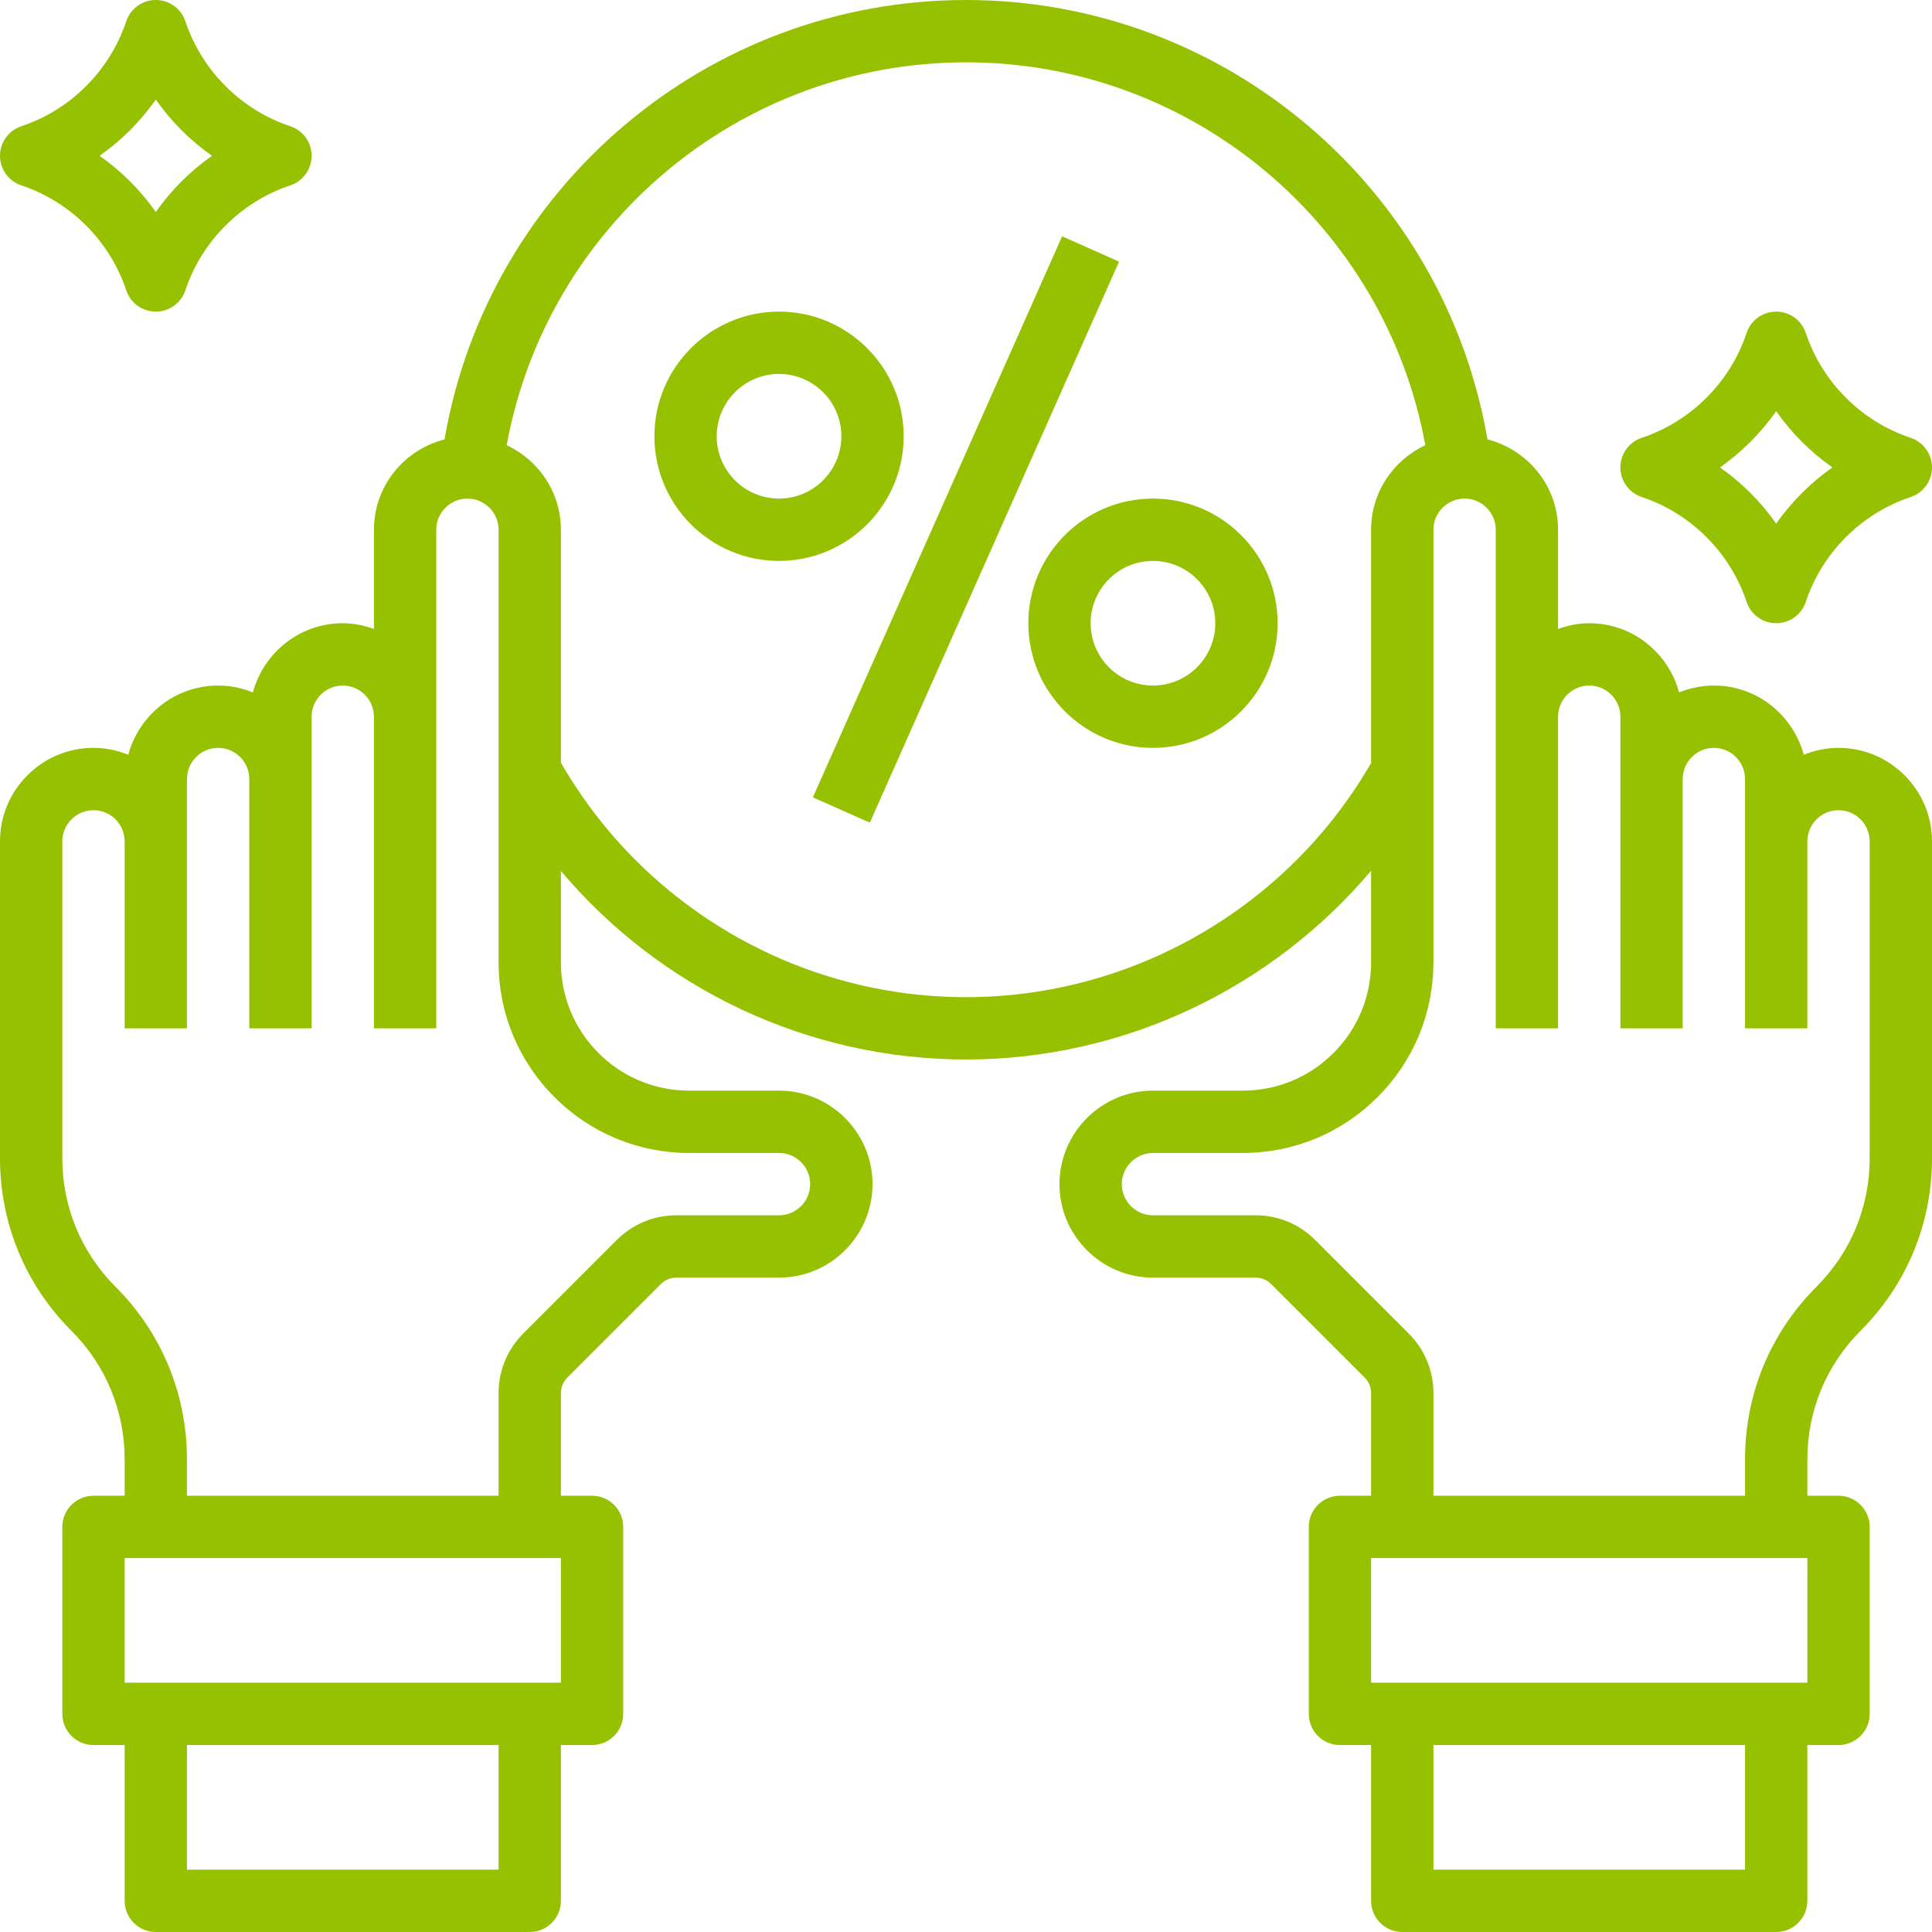
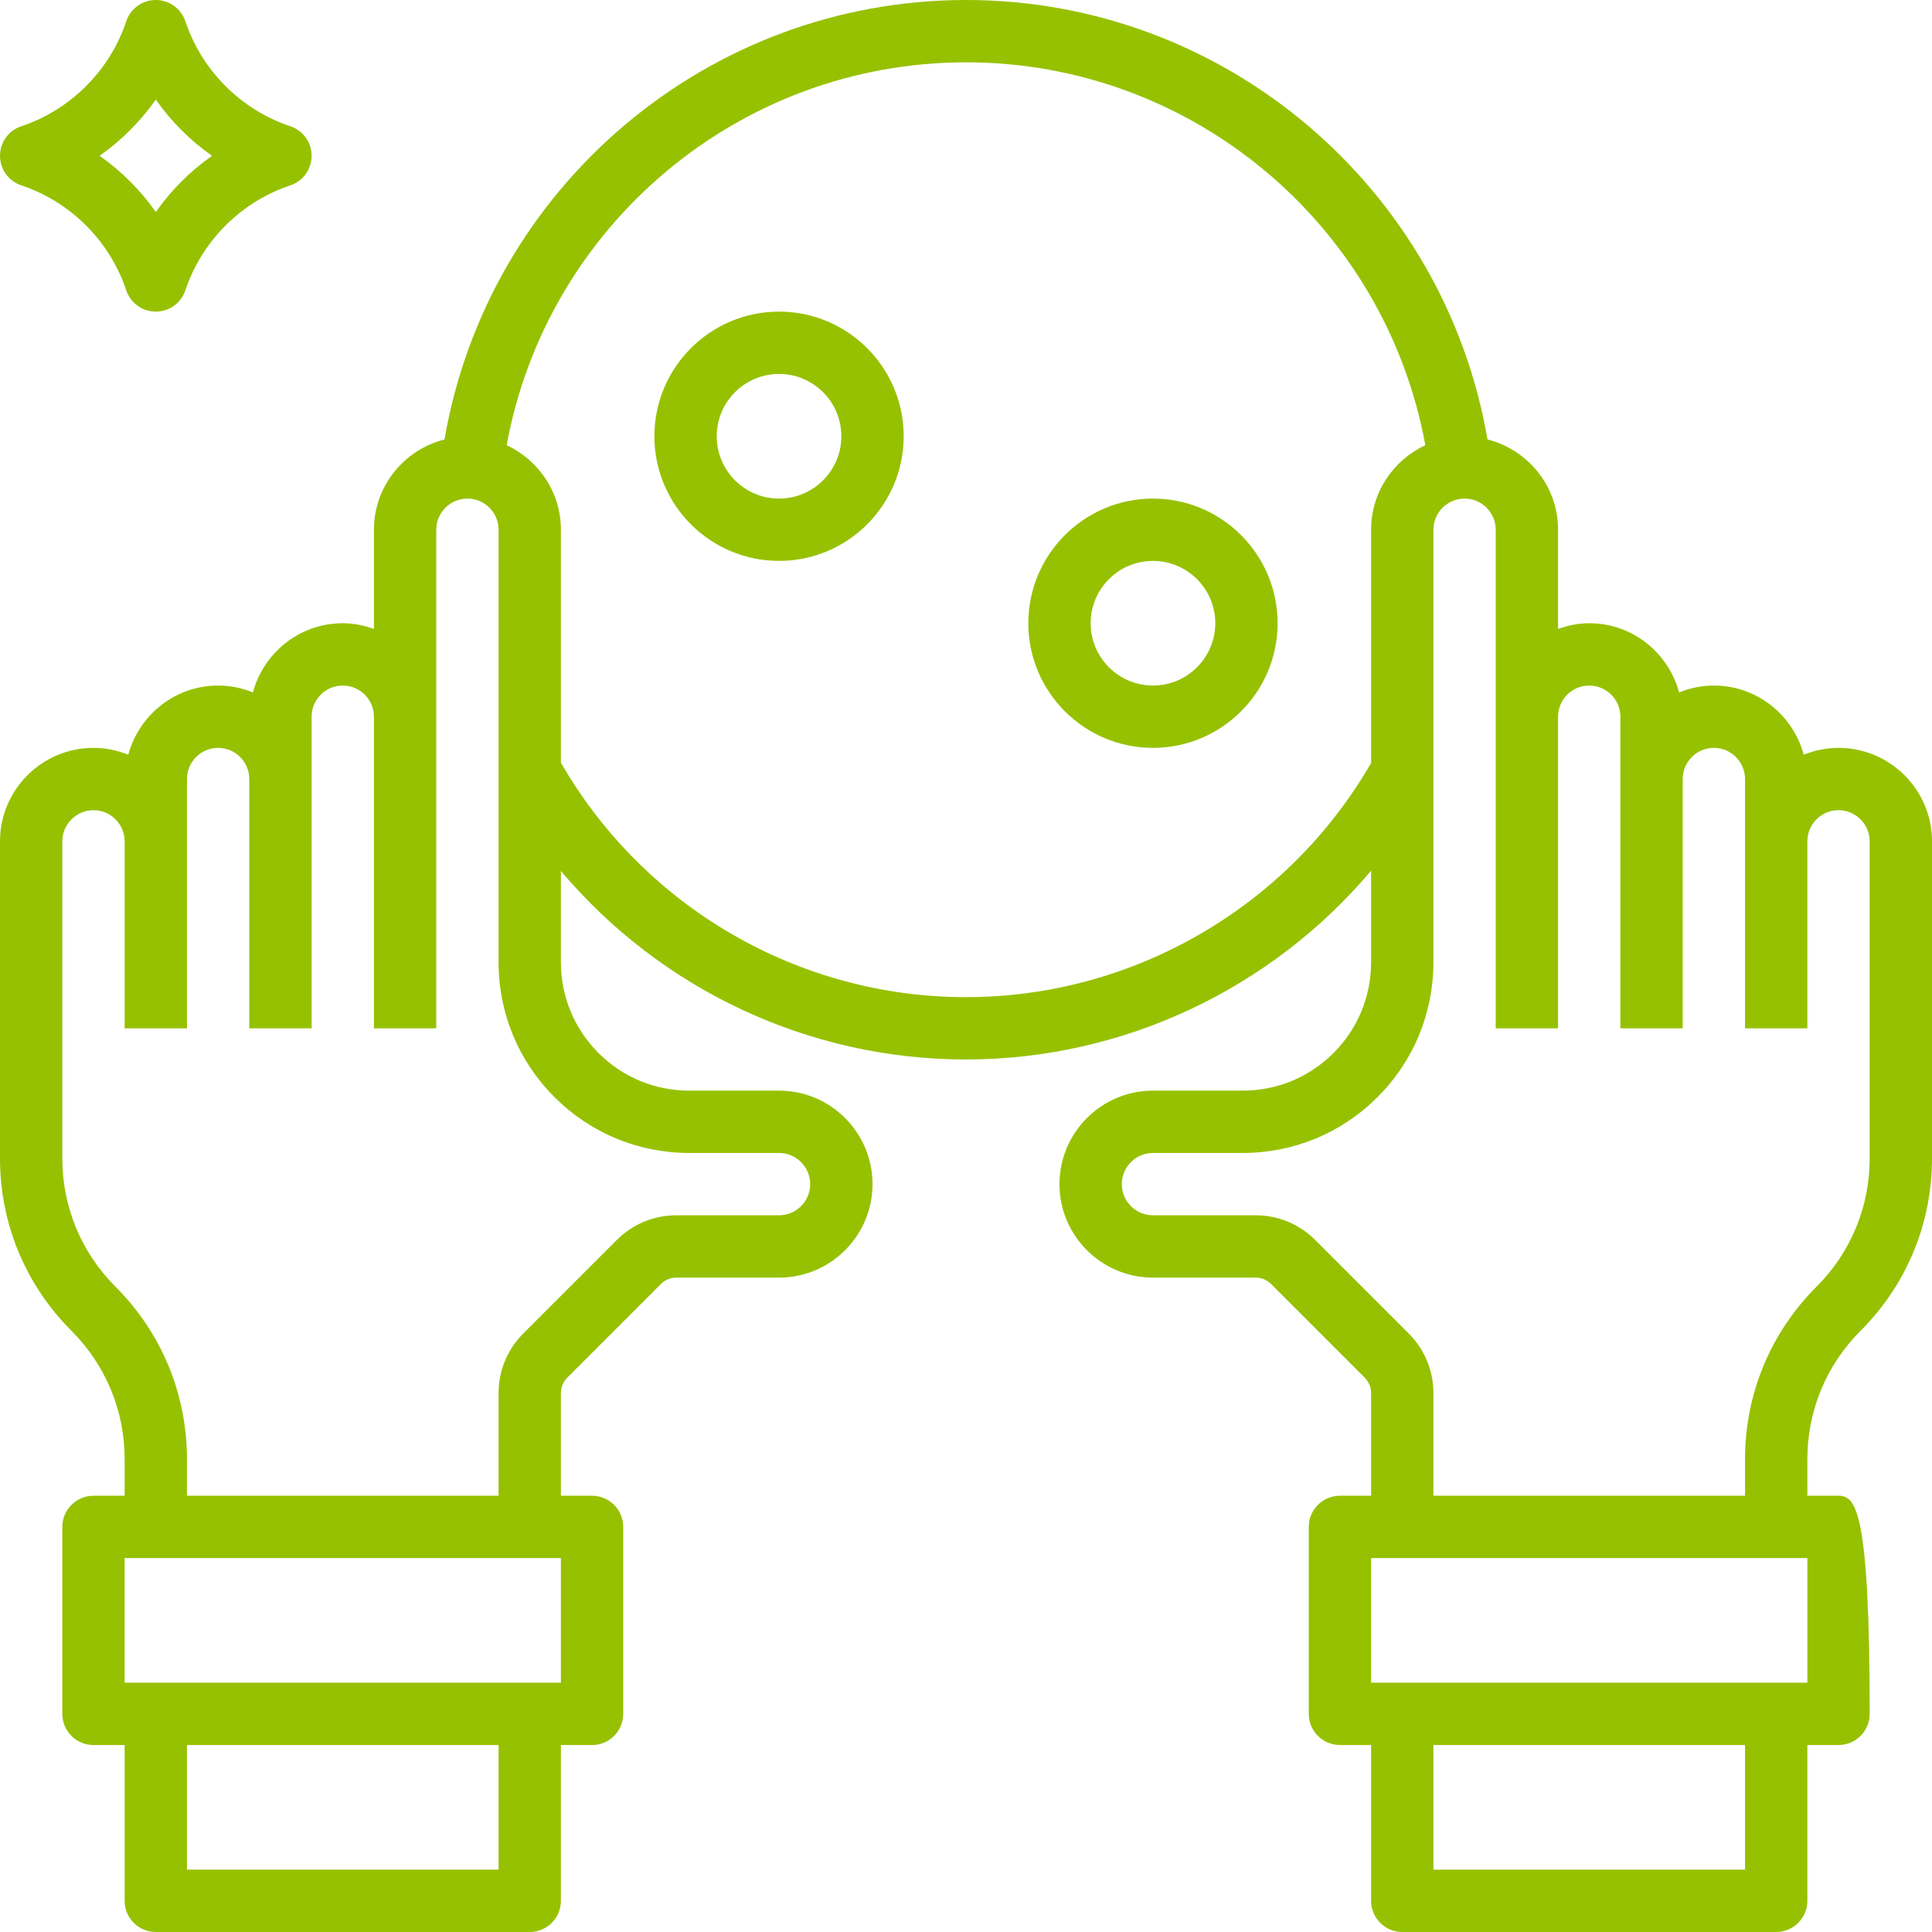
<svg xmlns="http://www.w3.org/2000/svg" width="62" height="62" viewBox="0 0 62 62" fill="none">
  <path d="M0.684 5.949C2.266 6.476 3.524 7.735 4.051 9.316C4.188 9.725 4.569 10 5 10C5.431 10 5.812 9.725 5.949 9.316C6.476 7.734 7.735 6.476 9.316 5.949C9.725 5.812 10 5.431 10 5C10 4.569 9.725 4.188 9.316 4.051C7.734 3.524 6.476 2.265 5.949 0.684C5.812 0.275 5.431 0 5 0C4.569 0 4.188 0.275 4.051 0.684C3.524 2.266 2.265 3.524 0.684 4.051C0.275 4.188 0 4.569 0 5C0 5.431 0.275 5.812 0.684 5.949ZM5 3.196C5.492 3.897 6.103 4.508 6.804 5C6.103 5.492 5.492 6.103 5 6.804C4.508 6.103 3.897 5.492 3.196 5C3.897 4.508 4.508 3.897 5 3.196Z" fill="#96C100" />
-   <path d="M52.684 15.949C54.266 16.476 55.524 17.735 56.051 19.316C56.188 19.725 56.569 20 57 20C57.431 20 57.812 19.725 57.949 19.316C58.476 17.734 59.735 16.476 61.316 15.949C61.725 15.812 62 15.431 62 15C62 14.569 61.725 14.188 61.316 14.051C59.734 13.524 58.476 12.265 57.949 10.684C57.812 10.275 57.431 10 57 10C56.569 10 56.188 10.275 56.051 10.684C55.524 12.266 54.265 13.524 52.684 14.051C52.275 14.188 52 14.569 52 15C52 15.431 52.275 15.812 52.684 15.949ZM57 13.196C57.492 13.897 58.103 14.508 58.804 15C58.103 15.492 57.492 16.103 57 16.804C56.508 16.103 55.897 15.492 55.196 15C55.897 14.508 56.508 13.897 57 13.196Z" fill="#96C100" />
-   <path d="M59 24C58.605 24 58.23 24.081 57.884 24.22C57.539 22.945 56.383 22 55 22C54.605 22 54.23 22.081 53.884 22.22C53.539 20.945 52.383 20 51 20C50.648 20 50.314 20.072 50 20.184V17C50 15.601 49.033 14.432 47.735 14.102C46.343 6.011 39.297 0 31 0C22.703 0 15.657 6.011 14.265 14.102C12.967 14.432 12 15.601 12 17V20.184C11.686 20.072 11.352 20 11 20C9.617 20 8.462 20.945 8.116 22.22C7.77 22.081 7.395 22 7 22C5.617 22 4.462 22.945 4.116 24.22C3.77 24.081 3.395 24 3 24C1.346 24 0 25.346 0 27V37.171C0 39.262 0.814 41.228 2.293 42.707C3.394 43.808 4 45.271 4 46.829V48H3C2.448 48 2 48.448 2 49V55C2 55.552 2.448 56 3 56H4V61C4 61.552 4.448 62 5 62H17C17.552 62 18 61.552 18 61V56H19C19.552 56 20 55.552 20 55V49C20 48.448 19.552 48 19 48H18V44.707C18 44.518 18.074 44.341 18.207 44.207L21.207 41.207C21.341 41.074 21.518 41 21.707 41H25C26.654 41 28 39.654 28 38C28 36.346 26.654 35 25 35H22.121C21.02 35 19.985 34.571 19.207 33.793C18.429 33.015 18 31.979 18 30.879V27.95C21.197 31.741 25.937 34 31 34C36.049 34 40.8 31.733 44 27.942V30.879C44 31.98 43.571 33.015 42.793 33.793C42.015 34.571 40.979 35 39.879 35H37C35.346 35 34 36.346 34 38C34 39.654 35.346 41 37 41H40.293C40.482 41 40.659 41.074 40.793 41.207L43.793 44.207C43.926 44.341 44 44.518 44 44.707V48H43C42.448 48 42 48.448 42 49V55C42 55.552 42.448 56 43 56H44V61C44 61.552 44.448 62 45 62H57C57.552 62 58 61.552 58 61V56H59C59.552 56 60 55.552 60 55V49C60 48.448 59.552 48 59 48H58V46.829C58 45.272 58.606 43.808 59.707 42.707C61.186 41.229 62 39.263 62 37.171V27C62 25.346 60.654 24 59 24ZM16 60H6V56H16V60ZM18 54H4V50H18V54ZM22.121 37H25C25.551 37 26 37.449 26 38C26 38.551 25.551 39 25 39H21.707C20.984 39 20.304 39.282 19.793 39.793L16.793 42.793C16.282 43.304 16 43.984 16 44.707V48H6V46.829C6 44.738 5.186 42.772 3.707 41.293C2.606 40.192 2 38.729 2 37.171V27C2 26.449 2.449 26 3 26C3.551 26 4 26.449 4 27V33H6V25C6 24.449 6.449 24 7 24C7.551 24 8 24.449 8 25V33H10V23C10 22.449 10.449 22 11 22C11.551 22 12 22.449 12 23V33H14V17C14 16.449 14.449 16 15 16C15.551 16 16 16.449 16 17V30.879C16 32.514 16.637 34.051 17.793 35.207C18.949 36.363 20.486 37 22.121 37ZM31 32C25.632 32 20.677 29.121 18 24.476V17C18 15.797 17.284 14.765 16.26 14.287C17.551 7.227 23.732 2 31 2C38.269 2 44.449 7.227 45.74 14.287C44.716 14.765 44 15.797 44 17V24.486C41.324 29.121 36.349 32 31 32ZM56 60H46V56H56V60ZM58 54H44V50H58V54ZM60 37.171C60 38.728 59.394 40.192 58.293 41.293C56.814 42.771 56 44.737 56 46.829V48H46V44.707C46 43.984 45.718 43.304 45.207 42.793L42.207 39.793C41.696 39.282 41.016 39 40.293 39H37C36.449 39 36 38.551 36 38C36 37.449 36.449 37 37 37H39.879C41.514 37 43.051 36.363 44.207 35.207C45.363 34.051 46 32.514 46 30.879V17C46 16.449 46.449 16 47 16C47.551 16 48 16.449 48 17V33H50V23C50 22.449 50.449 22 51 22C51.551 22 52 22.449 52 23V33H54V25C54 24.449 54.449 24 55 24C55.551 24 56 24.449 56 25V33H58V27C58 26.449 58.449 26 59 26C59.551 26 60 26.449 60 27V37.171Z" fill="#96C100" />
+   <path d="M59 24C58.605 24 58.23 24.081 57.884 24.22C57.539 22.945 56.383 22 55 22C54.605 22 54.23 22.081 53.884 22.22C53.539 20.945 52.383 20 51 20C50.648 20 50.314 20.072 50 20.184V17C50 15.601 49.033 14.432 47.735 14.102C46.343 6.011 39.297 0 31 0C22.703 0 15.657 6.011 14.265 14.102C12.967 14.432 12 15.601 12 17V20.184C11.686 20.072 11.352 20 11 20C9.617 20 8.462 20.945 8.116 22.22C7.77 22.081 7.395 22 7 22C5.617 22 4.462 22.945 4.116 24.22C3.77 24.081 3.395 24 3 24C1.346 24 0 25.346 0 27V37.171C0 39.262 0.814 41.228 2.293 42.707C3.394 43.808 4 45.271 4 46.829V48H3C2.448 48 2 48.448 2 49V55C2 55.552 2.448 56 3 56H4V61C4 61.552 4.448 62 5 62H17C17.552 62 18 61.552 18 61V56H19C19.552 56 20 55.552 20 55V49C20 48.448 19.552 48 19 48H18V44.707C18 44.518 18.074 44.341 18.207 44.207L21.207 41.207C21.341 41.074 21.518 41 21.707 41H25C26.654 41 28 39.654 28 38C28 36.346 26.654 35 25 35H22.121C21.02 35 19.985 34.571 19.207 33.793C18.429 33.015 18 31.979 18 30.879V27.95C21.197 31.741 25.937 34 31 34C36.049 34 40.8 31.733 44 27.942V30.879C44 31.98 43.571 33.015 42.793 33.793C42.015 34.571 40.979 35 39.879 35H37C35.346 35 34 36.346 34 38C34 39.654 35.346 41 37 41H40.293C40.482 41 40.659 41.074 40.793 41.207L43.793 44.207C43.926 44.341 44 44.518 44 44.707V48H43C42.448 48 42 48.448 42 49V55C42 55.552 42.448 56 43 56H44V61C44 61.552 44.448 62 45 62H57C57.552 62 58 61.552 58 61V56H59C59.552 56 60 55.552 60 55C60 48.448 59.552 48 59 48H58V46.829C58 45.272 58.606 43.808 59.707 42.707C61.186 41.229 62 39.263 62 37.171V27C62 25.346 60.654 24 59 24ZM16 60H6V56H16V60ZM18 54H4V50H18V54ZM22.121 37H25C25.551 37 26 37.449 26 38C26 38.551 25.551 39 25 39H21.707C20.984 39 20.304 39.282 19.793 39.793L16.793 42.793C16.282 43.304 16 43.984 16 44.707V48H6V46.829C6 44.738 5.186 42.772 3.707 41.293C2.606 40.192 2 38.729 2 37.171V27C2 26.449 2.449 26 3 26C3.551 26 4 26.449 4 27V33H6V25C6 24.449 6.449 24 7 24C7.551 24 8 24.449 8 25V33H10V23C10 22.449 10.449 22 11 22C11.551 22 12 22.449 12 23V33H14V17C14 16.449 14.449 16 15 16C15.551 16 16 16.449 16 17V30.879C16 32.514 16.637 34.051 17.793 35.207C18.949 36.363 20.486 37 22.121 37ZM31 32C25.632 32 20.677 29.121 18 24.476V17C18 15.797 17.284 14.765 16.26 14.287C17.551 7.227 23.732 2 31 2C38.269 2 44.449 7.227 45.74 14.287C44.716 14.765 44 15.797 44 17V24.486C41.324 29.121 36.349 32 31 32ZM56 60H46V56H56V60ZM58 54H44V50H58V54ZM60 37.171C60 38.728 59.394 40.192 58.293 41.293C56.814 42.771 56 44.737 56 46.829V48H46V44.707C46 43.984 45.718 43.304 45.207 42.793L42.207 39.793C41.696 39.282 41.016 39 40.293 39H37C36.449 39 36 38.551 36 38C36 37.449 36.449 37 37 37H39.879C41.514 37 43.051 36.363 44.207 35.207C45.363 34.051 46 32.514 46 30.879V17C46 16.449 46.449 16 47 16C47.551 16 48 16.449 48 17V33H50V23C50 22.449 50.449 22 51 22C51.551 22 52 22.449 52 23V33H54V25C54 24.449 54.449 24 55 24C55.551 24 56 24.449 56 25V33H58V27C58 26.449 58.449 26 59 26C59.551 26 60 26.449 60 27V37.171Z" fill="#96C100" />
  <path d="M29 14C29 11.794 27.206 10 25 10C22.794 10 21 11.794 21 14C21 16.206 22.794 18 25 18C27.206 18 29 16.206 29 14ZM25 16C23.897 16 23 15.103 23 14C23 12.897 23.897 12 25 12C26.103 12 27 12.897 27 14C27 15.103 26.103 16 25 16Z" fill="#96C100" />
  <path d="M37 16C34.794 16 33 17.794 33 20C33 22.206 34.794 24 37 24C39.206 24 41 22.206 41 20C41 17.794 39.206 16 37 16ZM37 22C35.897 22 35 21.103 35 20C35 18.897 35.897 18 37 18C38.103 18 39 18.897 39 20C39 21.103 38.103 22 37 22Z" fill="#96C100" />
-   <path d="M26.086 25.588L34.084 7.584L35.912 8.396L27.914 26.4L26.086 25.588Z" fill="#96C100" />
</svg>